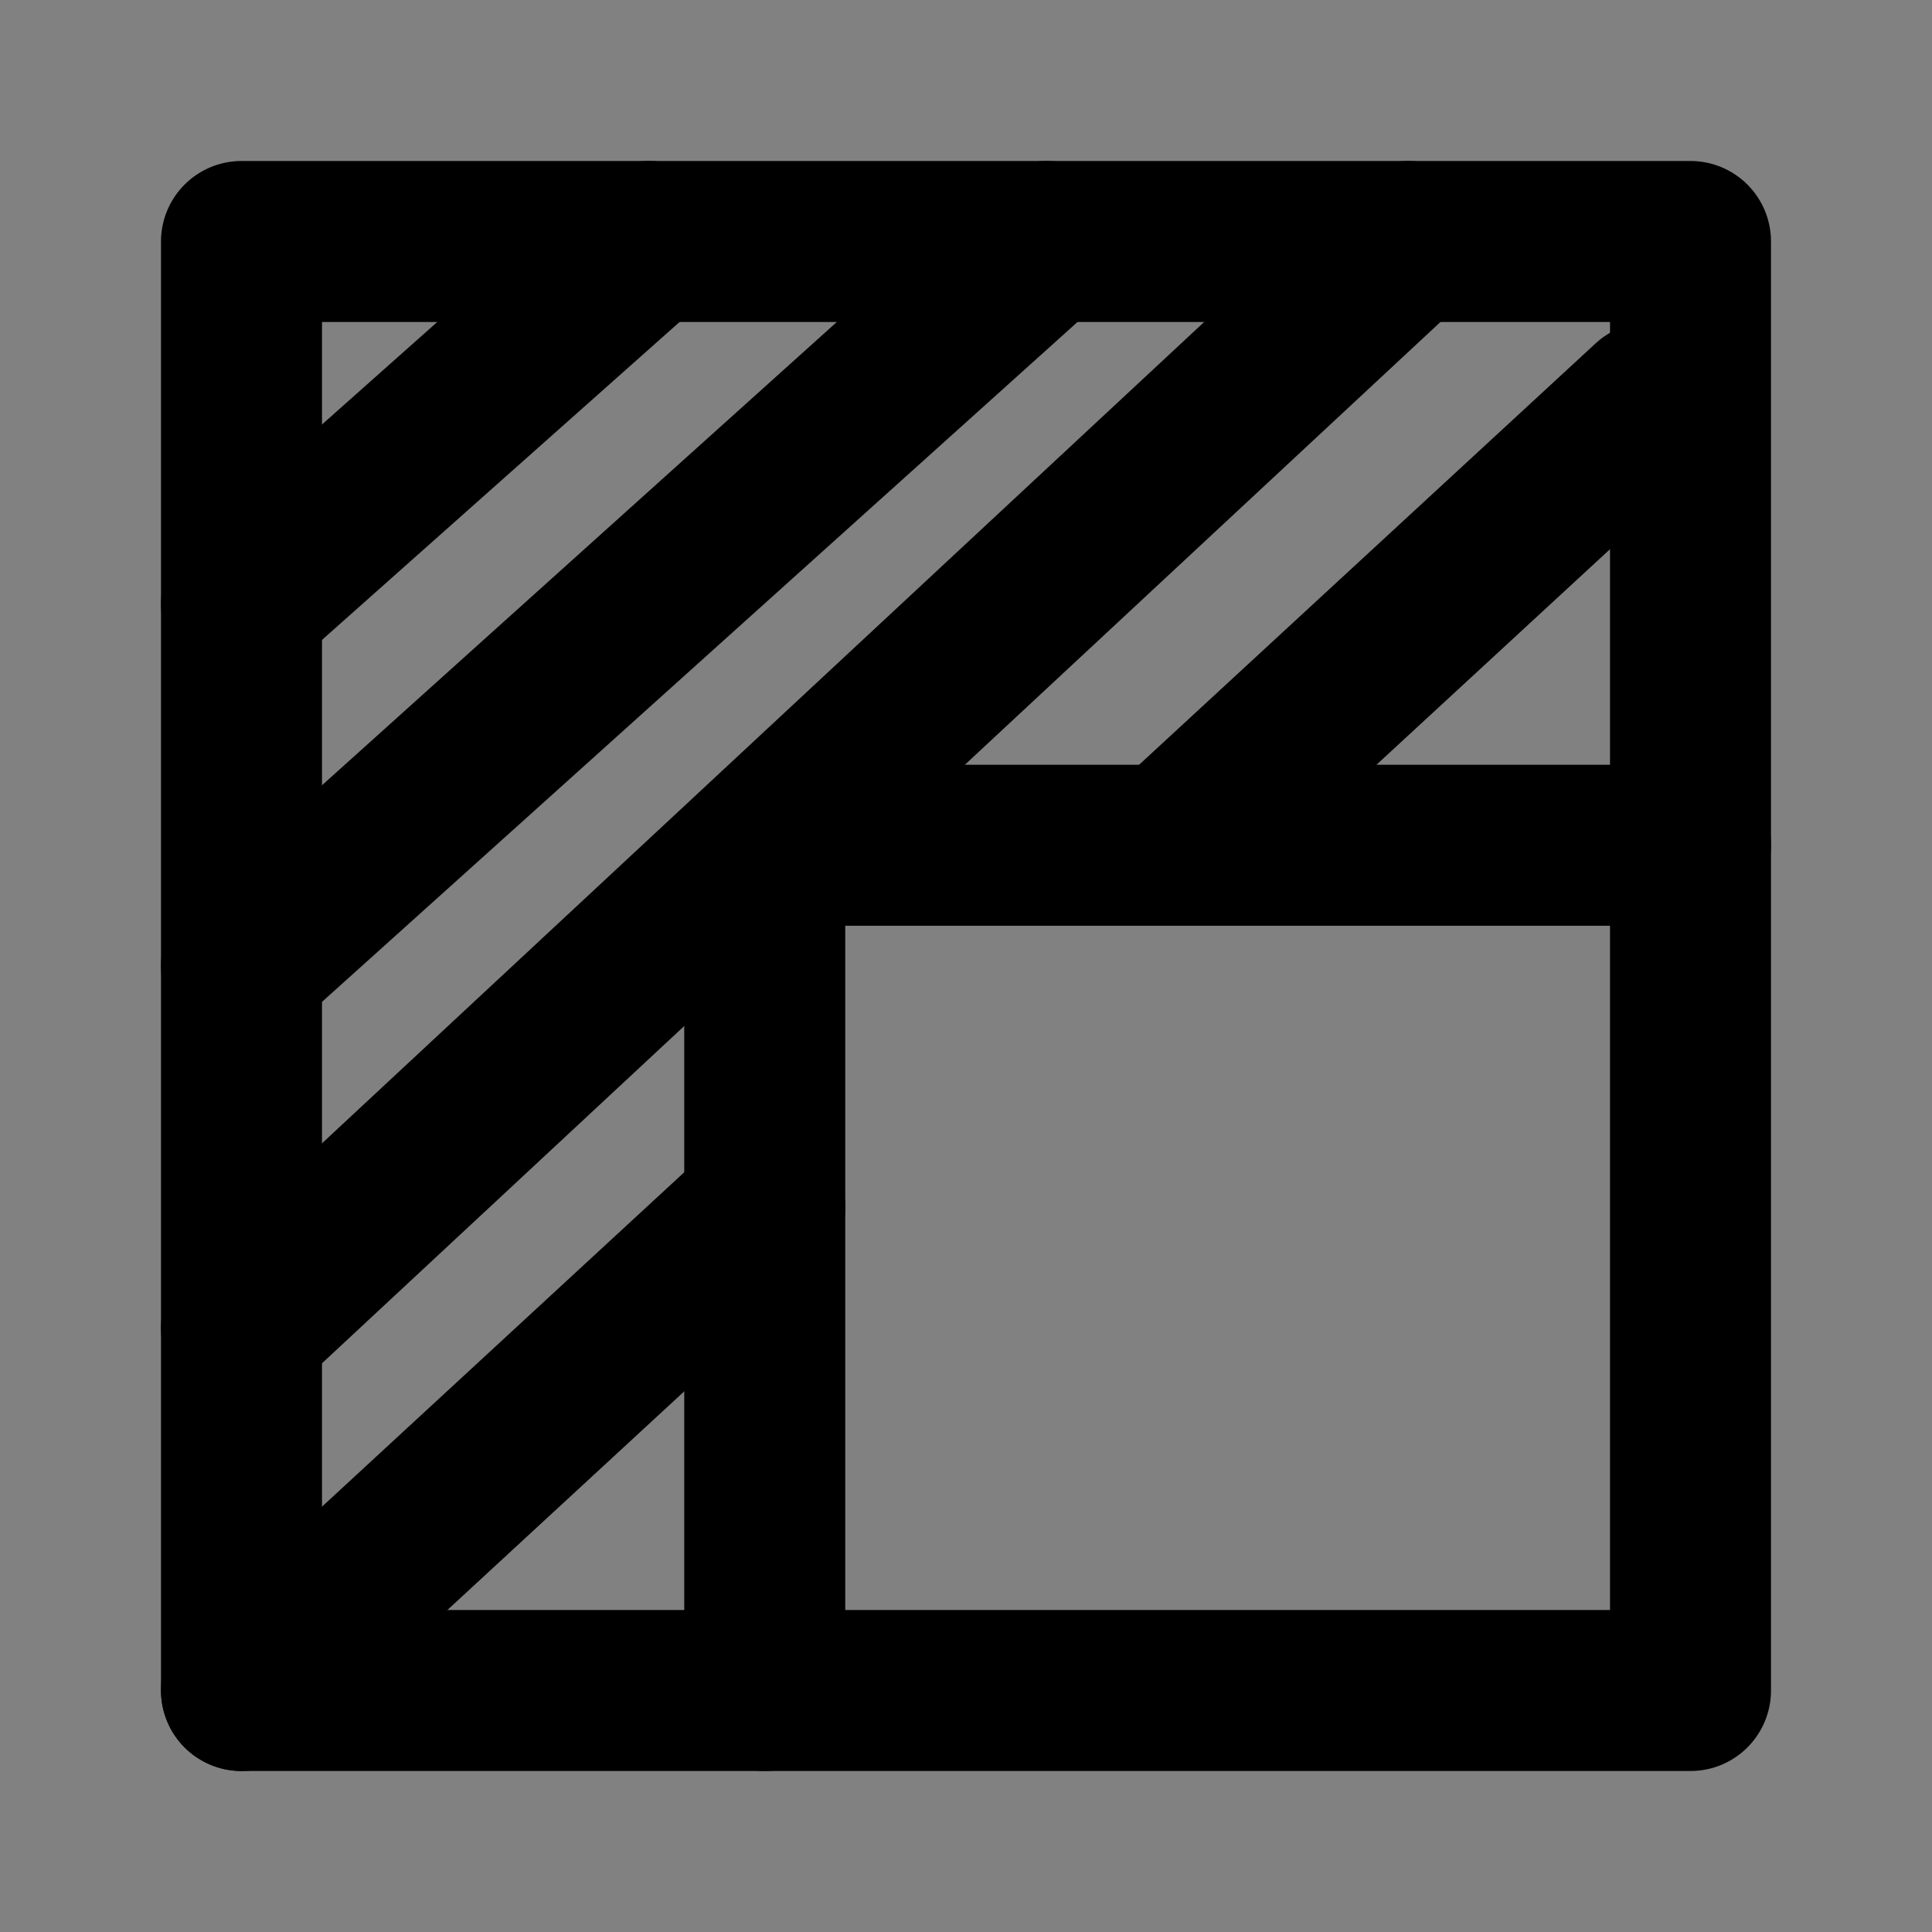
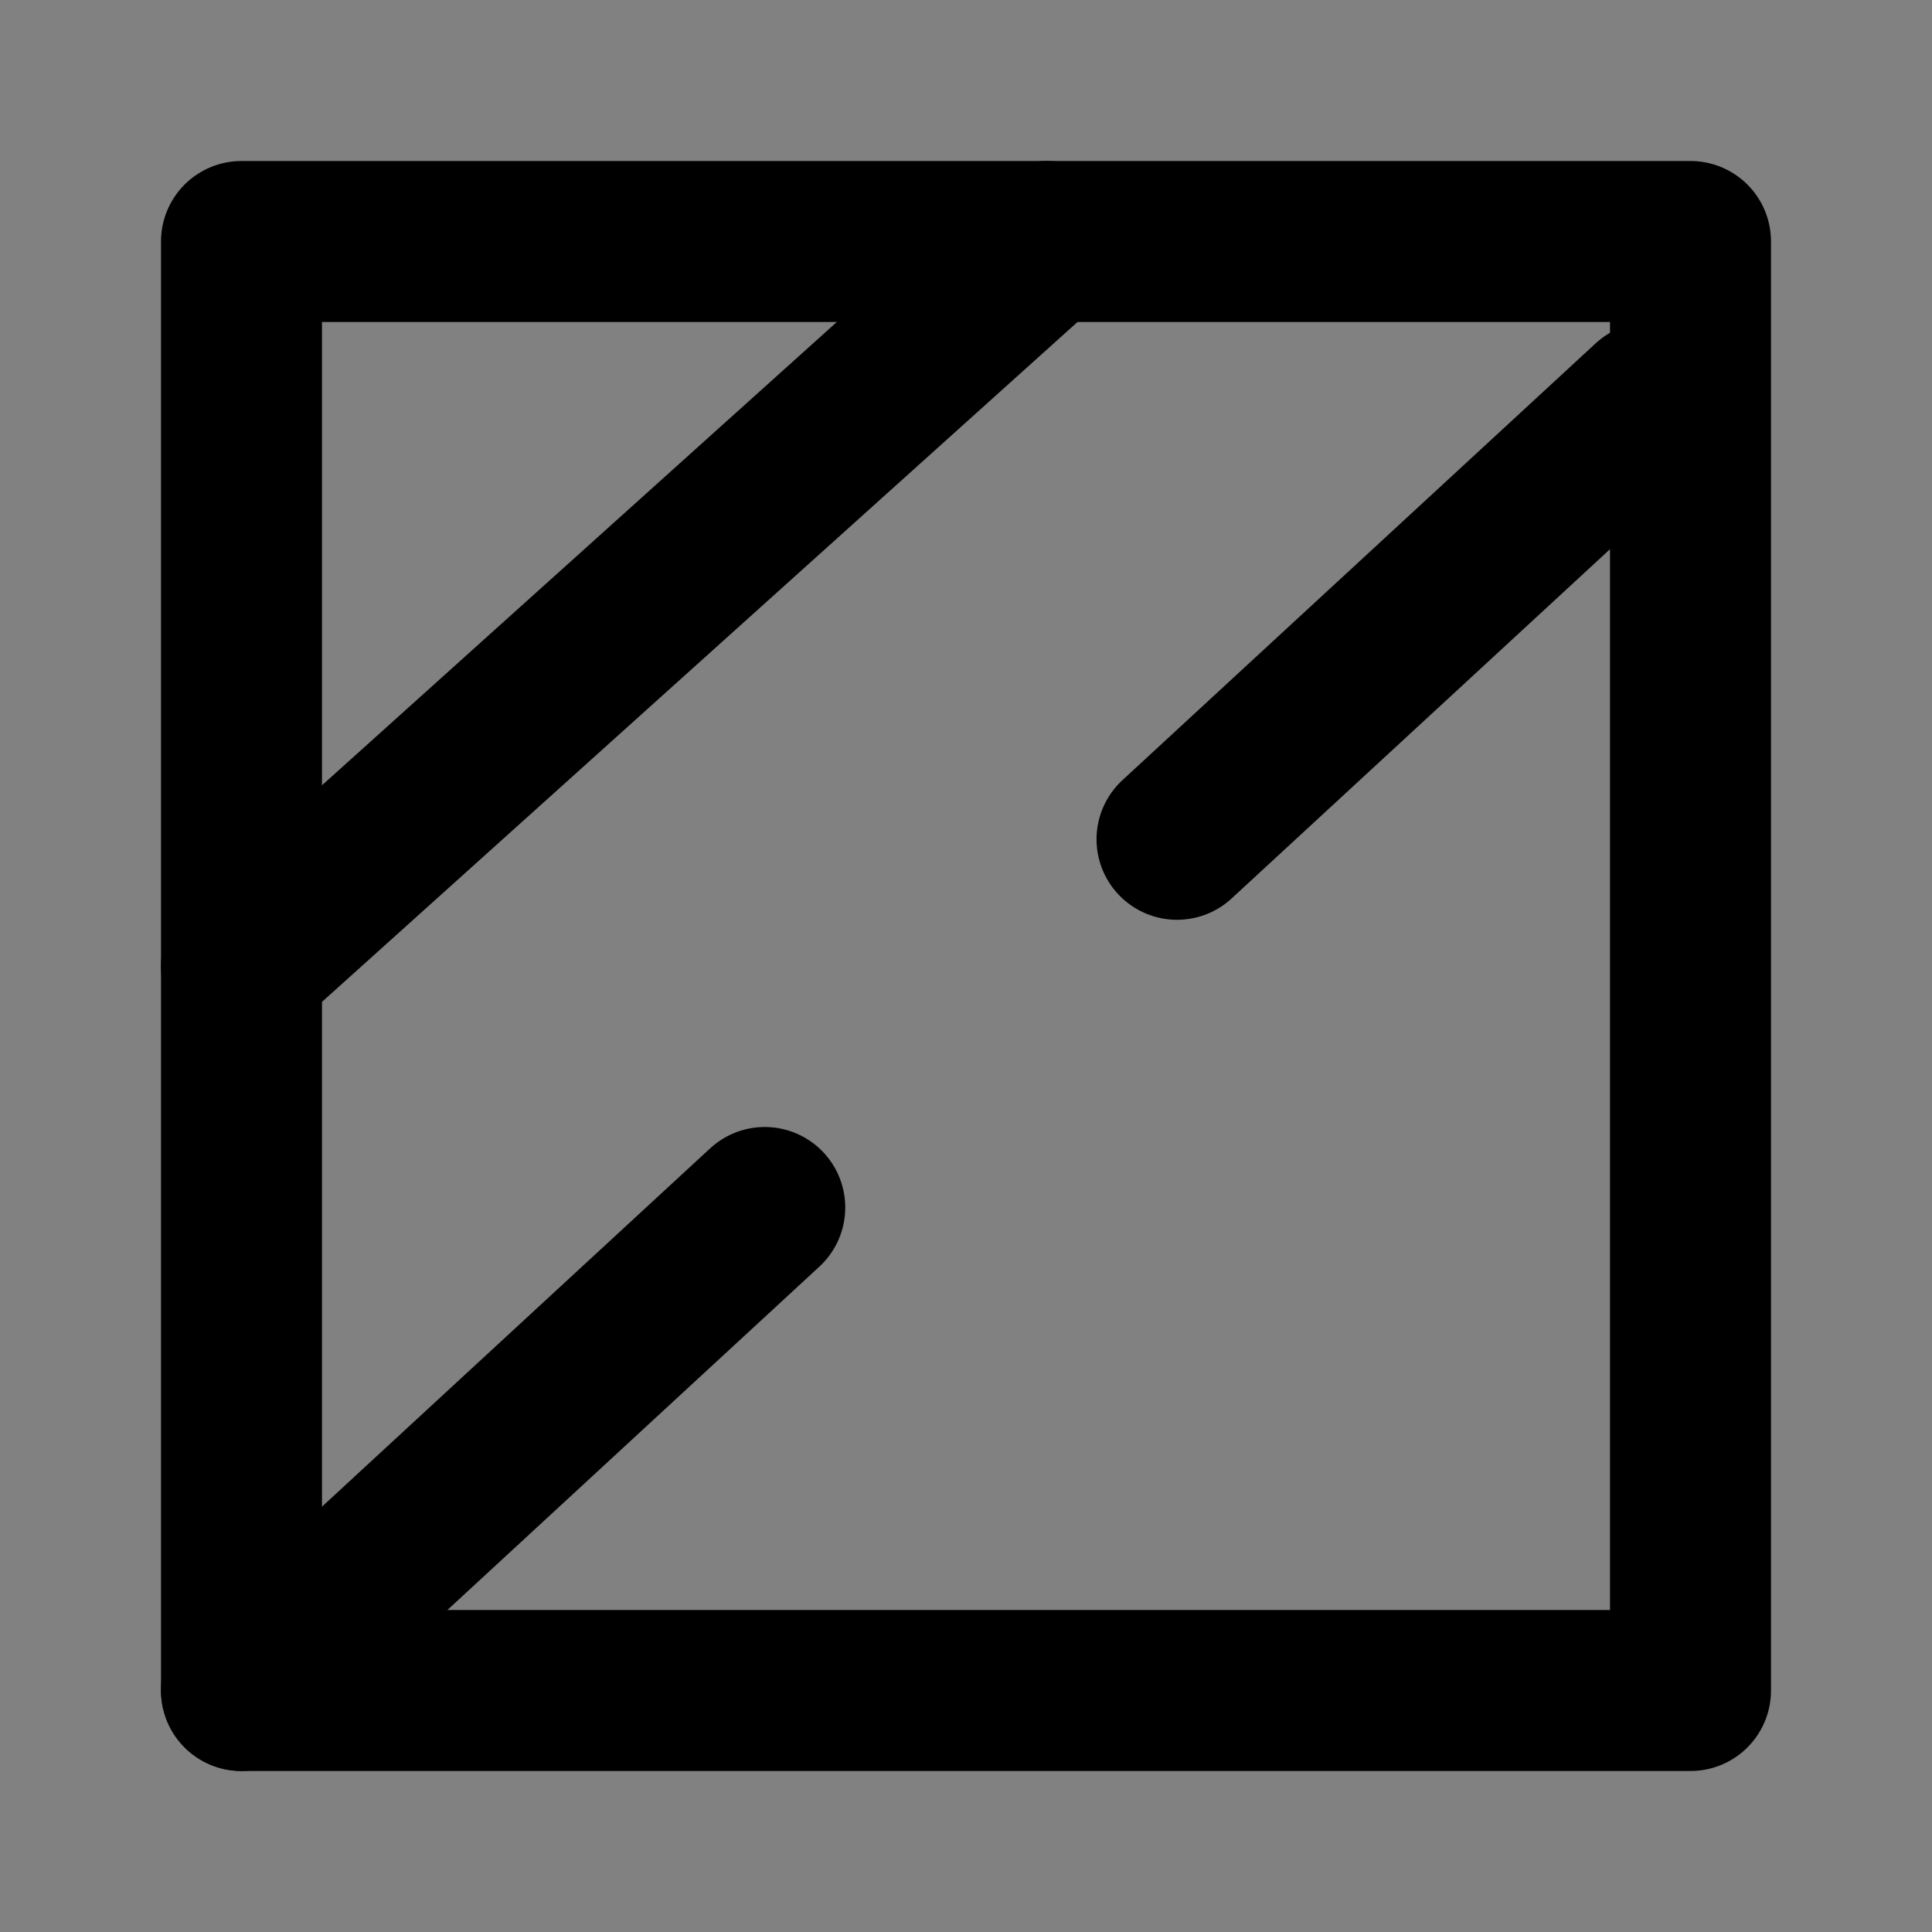
<svg xmlns="http://www.w3.org/2000/svg" width="800px" height="800px" viewBox="0 0 48 48" fill="none">
  <rect x="0" y="0" width="48" height="48" fill="#808080" stroke="none" />
  <rect width="48" height="48" fill="white" fill-opacity="0.01" />
  <path d="M42 6H6V42H42V6Z" stroke="#000000" stroke-width="4" stroke-linejoin="round" />
-   <path d="M16.123 6L6 15" stroke="#000000" stroke-width="4" stroke-linecap="round" />
  <path d="M26.003 6L6 24" stroke="#000000" stroke-width="4" stroke-linecap="round" />
-   <path d="M35 6L6 33" stroke="#000000" stroke-width="4" stroke-linecap="round" />
  <path d="M19 30L6 42" stroke="#000000" stroke-width="4" stroke-linecap="round" />
  <path d="M41 10L29.243 20.852" stroke="#000000" stroke-width="4" stroke-linecap="round" />
-   <path d="M19 21V42" stroke="#000000" stroke-width="4" stroke-linecap="round" />
-   <path d="M19 21H42" stroke="#000000" stroke-width="4" stroke-linecap="round" />
</svg>